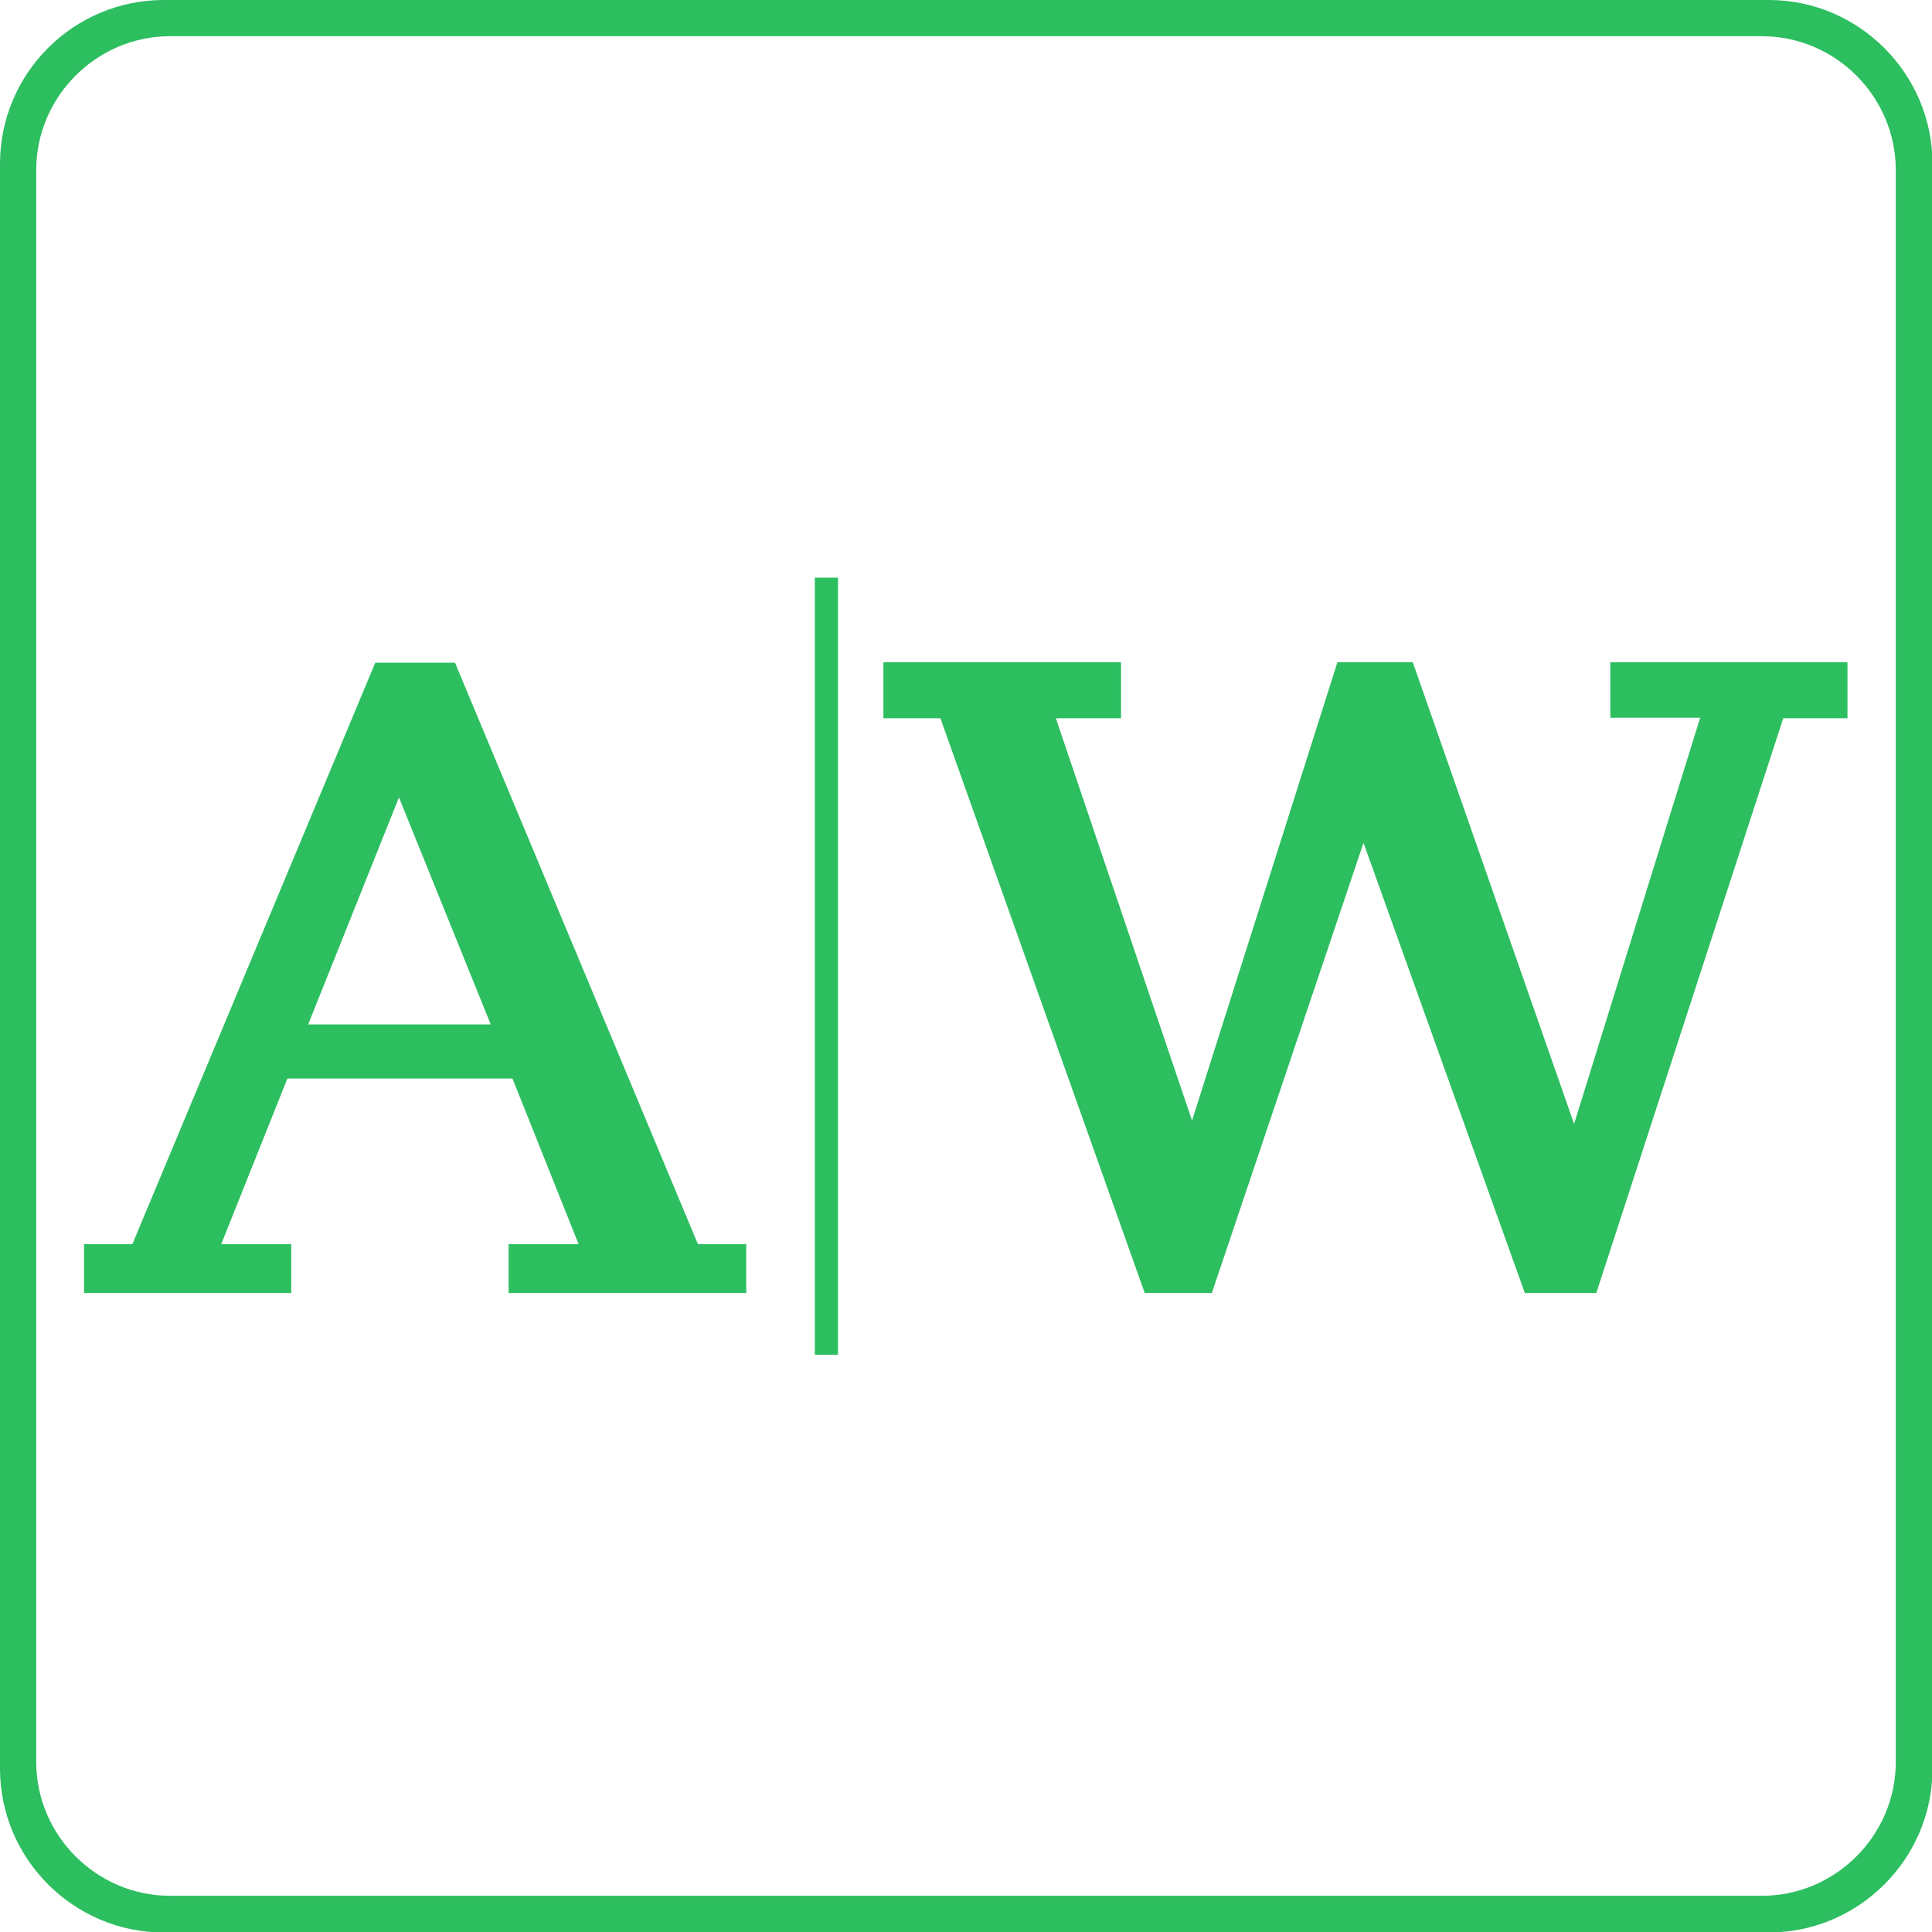
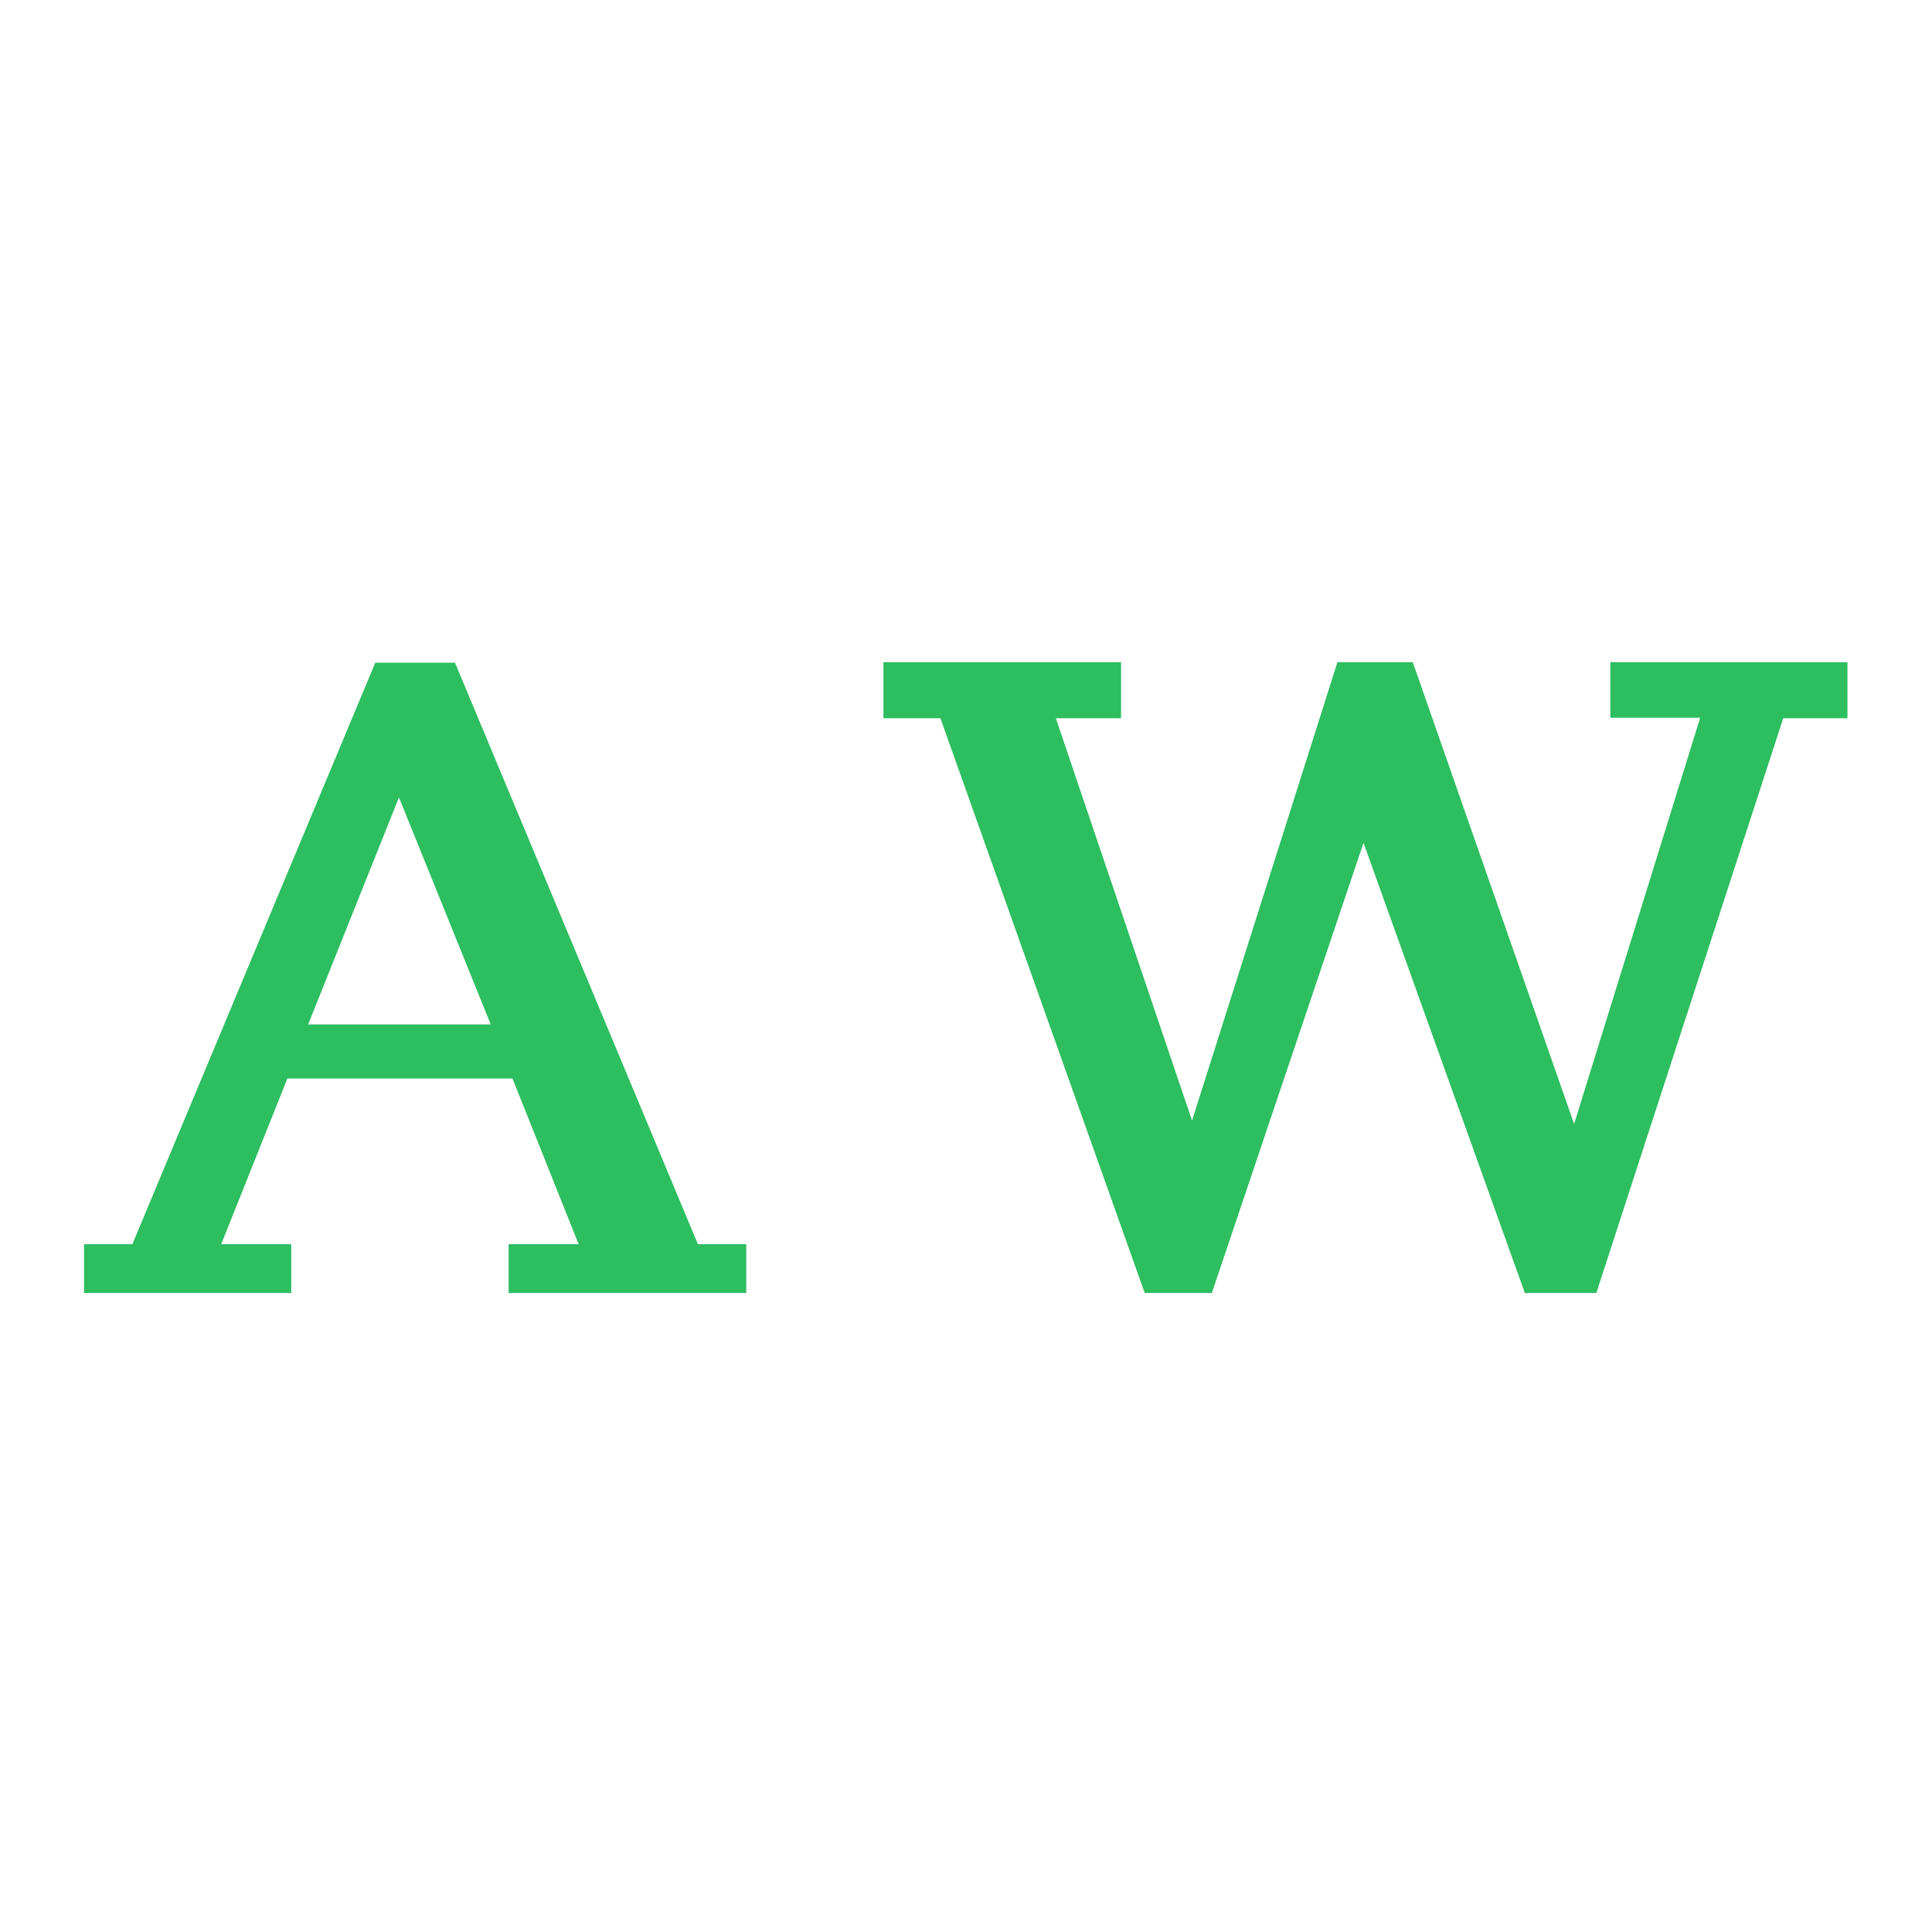
<svg xmlns="http://www.w3.org/2000/svg" id="_Слой_2" width="40" height="40" viewBox="0 0 40 40">
  <defs>
    <style>.cls-1{fill:#2dbe60;}</style>
  </defs>
  <g id="_Слой_1-2">
    <g id="logo-sm">
      <path class="cls-1" d="M33.33,13.71h4.92v1.16h-1.33l-3.87,11.9h-1.48l-3.34-9.32-3.14,9.32h-1.39l-4.23-11.9h-1.18v-1.16h4.92v1.16h-1.35l2.82,8.33,3.01-9.49h1.56l3.34,9.56,2.61-8.41h-1.86v-1.16Z" />
-       <path class="cls-1" d="M16.87,11.96h.48v16.09h-.48V11.96Z" />
      <path class="cls-1" d="M1.74,25.76h1l5.03-12.04h1.65l5.03,12.04h1v1.01h-4.92v-1.01h1.45l-1.37-3.43h-4.66l-1.37,3.43h1.45v1.01H1.74v-1.01ZM8.26,16.51l-1.88,4.7h3.78l-1.9-4.7Z" />
-       <path class="cls-1" d="M36.61,0H3.39C1.52,0,0,1.52,0,3.39v33.23c0,1.86,1.52,3.39,3.39,3.39h33.23c1.86,0,3.39-1.52,3.39-3.39V3.39c0-1.86-1.52-3.39-3.39-3.39ZM39.25,36.48c0,1.52-1.25,2.77-2.77,2.77H3.52c-1.52,0-2.77-1.25-2.77-2.77V3.52C.75,2,2,.75,3.52.75h32.96c1.52,0,2.77,1.25,2.77,2.77v32.96Z" />
    </g>
  </g>
</svg>